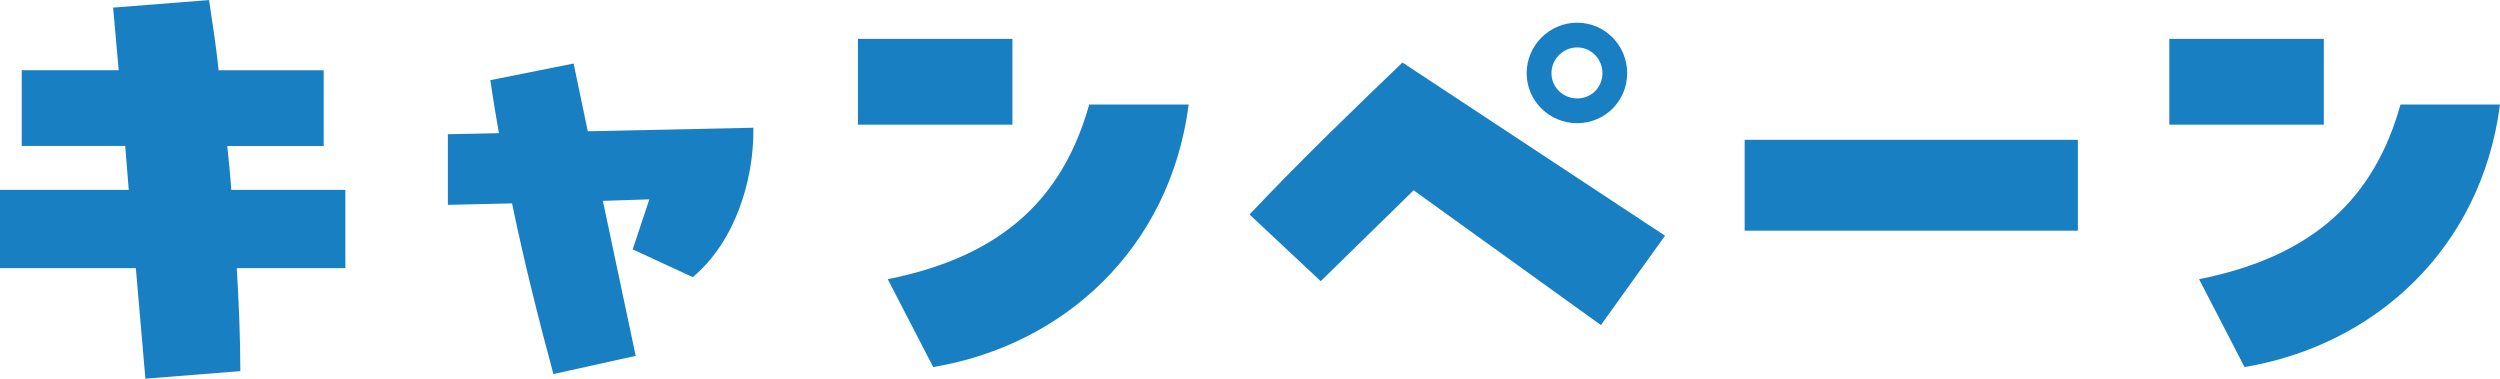
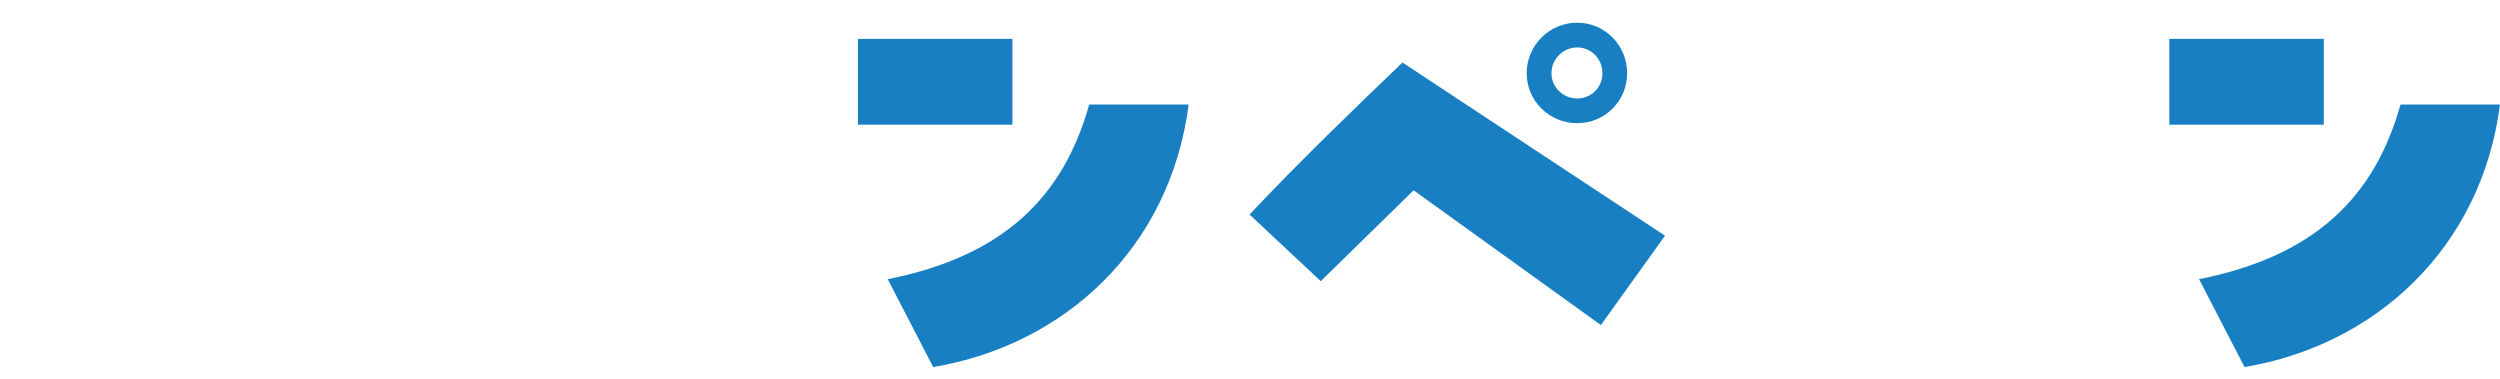
<svg xmlns="http://www.w3.org/2000/svg" id="a" data-name="レイヤー 1" width="417.46" height="63.23" viewBox="0 0 417.46 63.23">
  <defs>
    <style>
      .b {
        fill: #187fc3;
      }
    </style>
  </defs>
-   <path class="b" d="M57.67,31.7v13.07h-18.13c.34,5.82.59,11.55.59,17.2l-15.85,1.26-1.6-18.46H0v-13.07h21.5l-.59-7.33H3.63v-12.65h16.19l-.93-10.45,16.02-1.26c.59,3.88,1.18,7.76,1.6,11.72h17.54v12.65h-16.1c.25,2.44.51,4.89.67,7.33h19.05Z" />
-   <path class="b" d="M95.79,10.62l2.36,11.3,27.65-.59v.67c0,7.84-2.87,18.21-10.12,24.28l-10.03-4.64,2.78-8.35-7.76.25,5.48,25.88-13.74,3.04c-2.53-9.36-4.89-18.8-6.91-28.5l-10.71.25v-11.8l8.52-.17c-.51-2.95-1.01-5.9-1.43-8.85l13.91-2.78Z" />
  <path class="b" d="M143.26,6.49h25.8v14.33h-25.8V6.49ZM148.24,46.62c19.47-3.88,29.34-13.83,33.64-29.17h16.61c-3.12,24.11-20.91,40.21-42.66,43.84l-7.59-14.67Z" />
  <path class="b" d="M236.05,31.78l-15.51,15.17-11.89-11.13c8.26-8.77,17.96-18.12,25.54-25.38l43.84,28.92-10.71,14.92-31.28-22.51ZM254.93,12.22c0-4.64,3.79-8.43,8.43-8.43s8.35,3.79,8.35,8.43-3.71,8.35-8.35,8.35-8.43-3.71-8.43-8.35ZM267.58,12.22c0-2.36-1.85-4.3-4.21-4.3s-4.3,1.94-4.3,4.3,1.94,4.22,4.3,4.22,4.21-1.85,4.21-4.22Z" />
-   <path class="b" d="M291.33,23.35h55.64v15.17h-55.64v-15.17Z" />
+   <path class="b" d="M291.33,23.35h55.64v15.17v-15.17Z" />
  <path class="b" d="M362.24,6.49h25.8v14.33h-25.8V6.49ZM367.21,46.62c19.47-3.88,29.34-13.83,33.64-29.17h16.61c-3.12,24.11-20.91,40.21-42.66,43.84l-7.59-14.67Z" />
</svg>